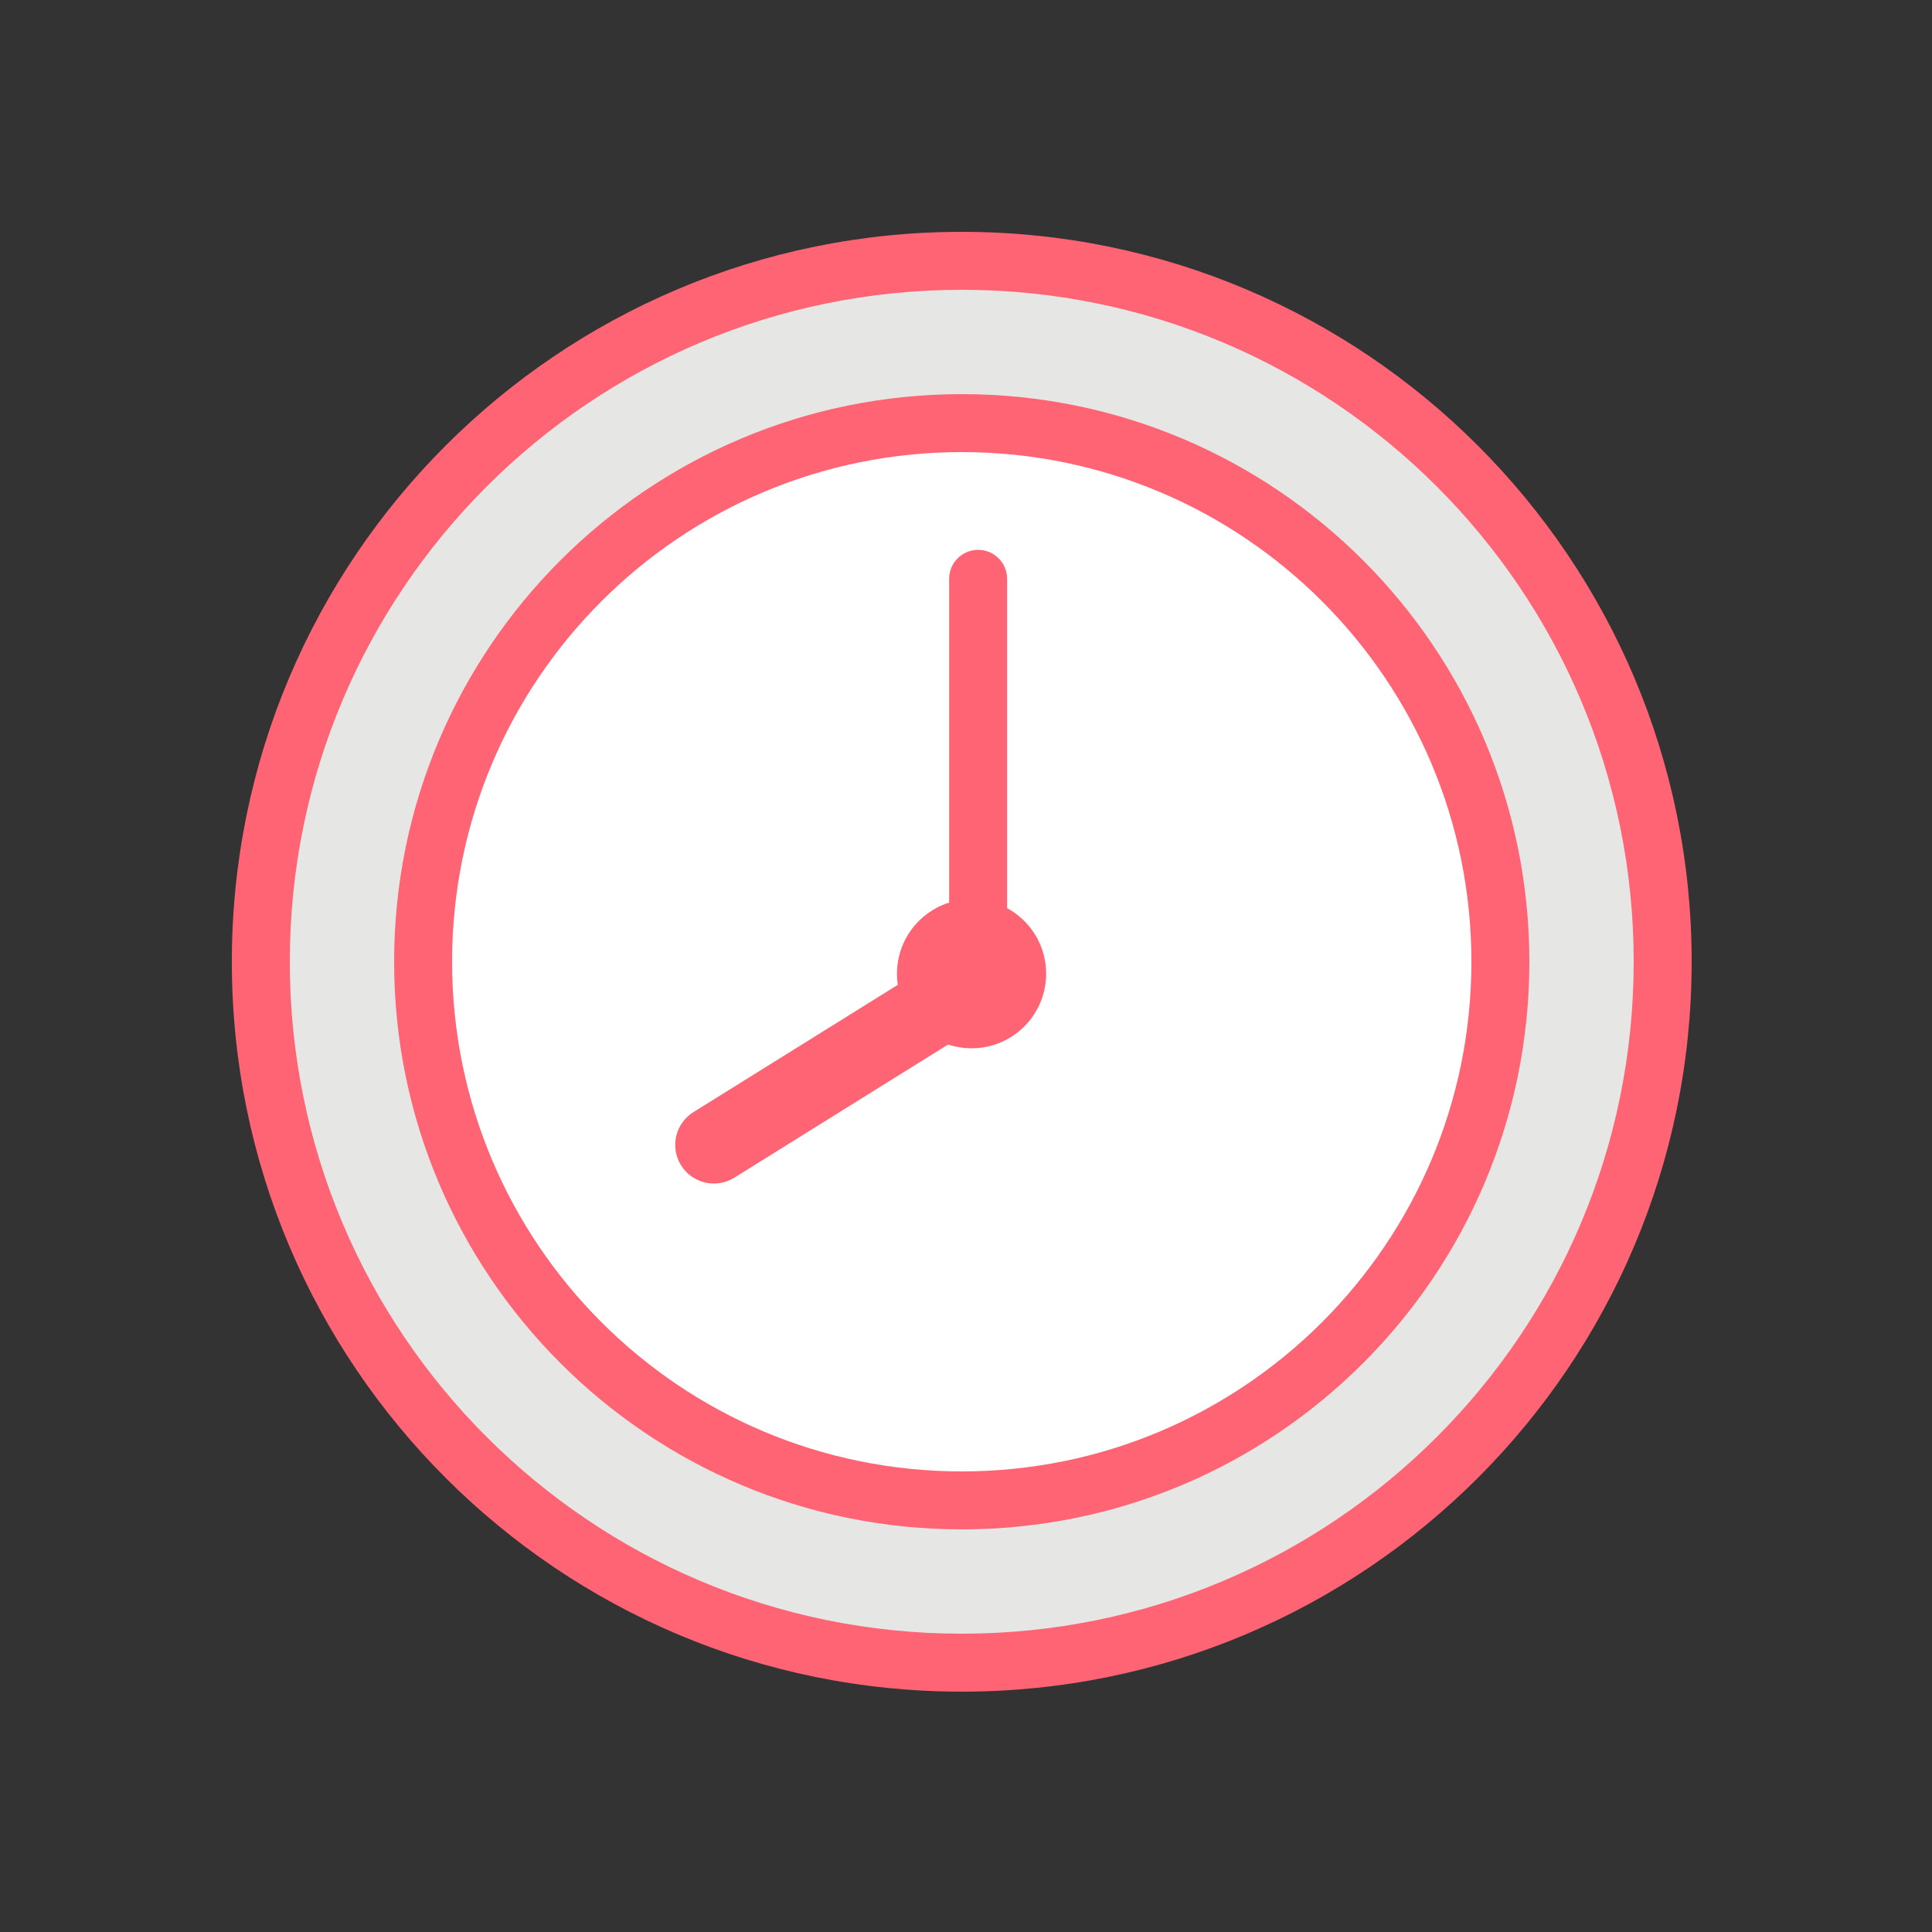
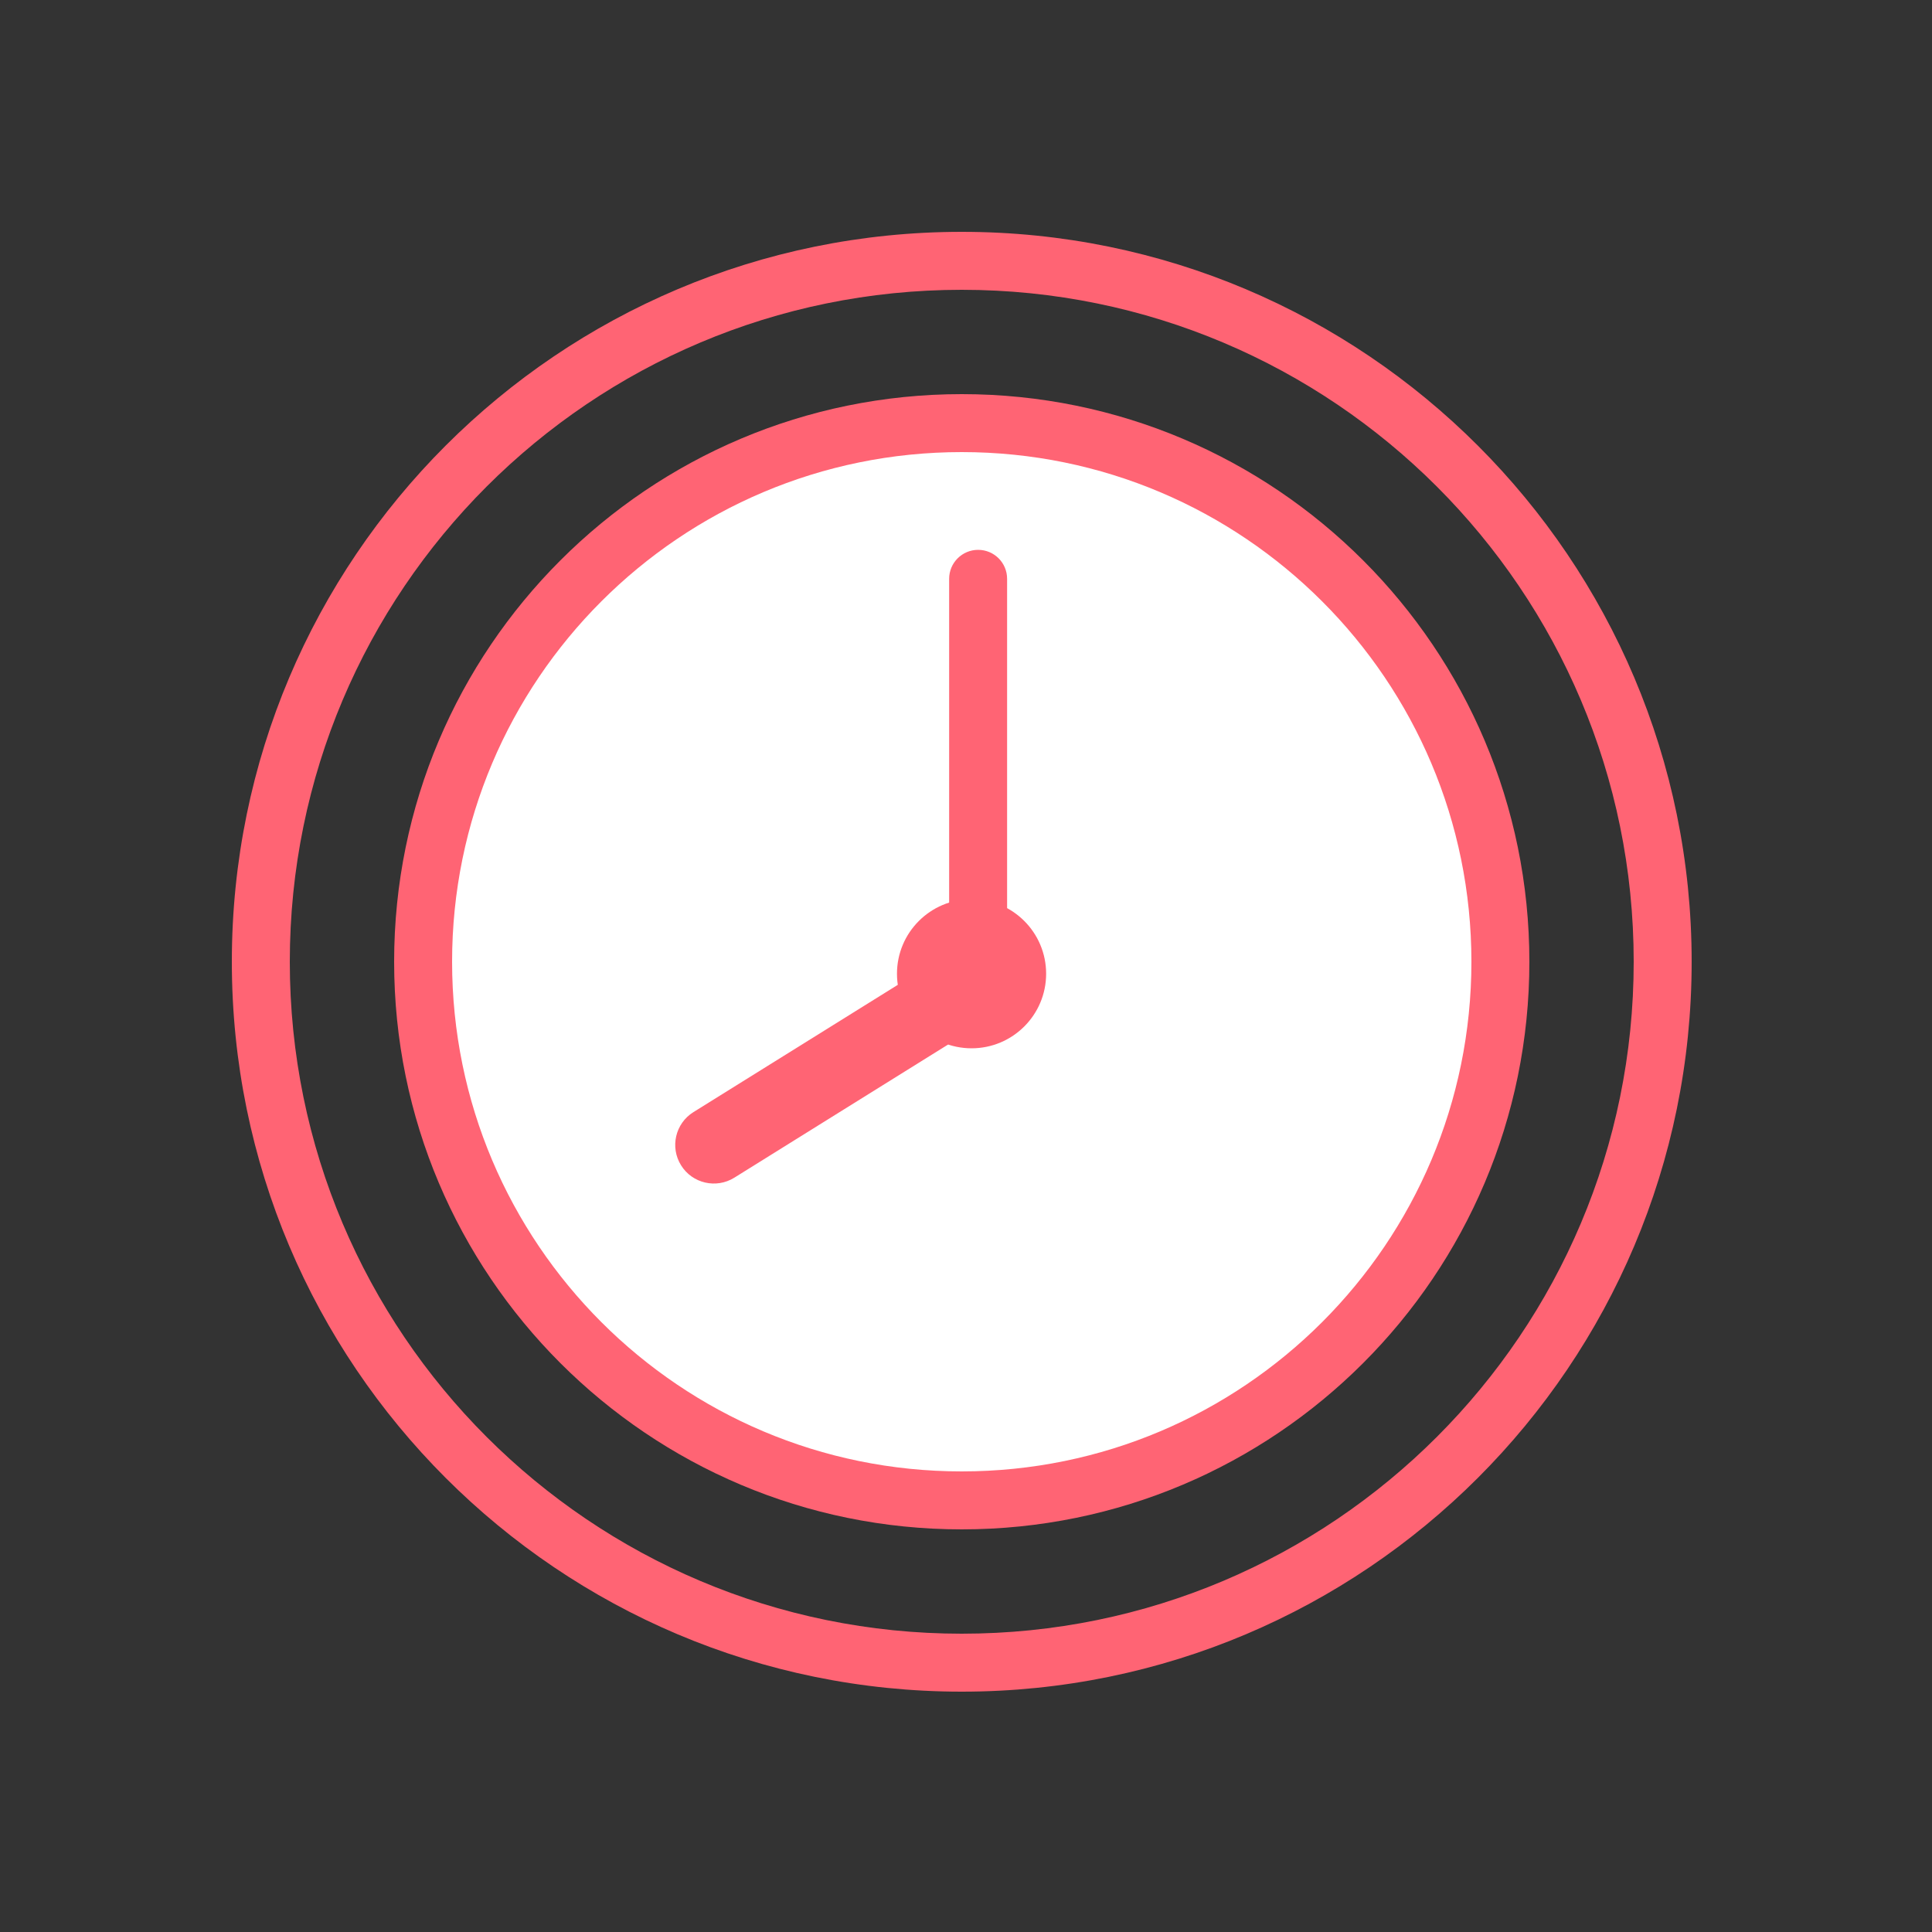
<svg xmlns="http://www.w3.org/2000/svg" width="40" height="40" viewBox="0 0 40 40" fill="none">
  <rect x="0" y="0" width="40" height="40" fill="#333333" stroke="none" />
  <g clip-path="url(#clip0_2781_11551)">
-     <path d="M19.911 34.424C27.926 34.424 34.423 27.927 34.423 19.912C34.423 11.897 27.926 5.4 19.911 5.4C11.897 5.4 5.399 11.897 5.399 19.912C5.399 27.927 11.897 34.424 19.911 34.424Z" fill="#E6E6E4" />
    <path fill-rule="evenodd" clip-rule="evenodd" d="M19.912 6C12.228 6 6 12.228 6 19.912C6 27.595 12.228 33.824 19.912 33.824C27.595 33.824 33.824 27.595 33.824 19.912C33.824 12.228 27.595 6 19.912 6ZM4.8 19.912C4.8 11.566 11.566 4.8 19.912 4.8C28.258 4.8 35.024 11.566 35.024 19.912C35.024 28.258 28.258 35.024 19.912 35.024C11.566 35.024 4.8 28.258 4.8 19.912Z" fill="#FF6474" />
    <path d="M19.912 31.064C26.071 31.064 31.064 26.071 31.064 19.912C31.064 13.753 26.071 8.76 19.912 8.76C13.753 8.76 8.76 13.753 8.76 19.912C8.76 26.071 13.753 31.064 19.912 31.064Z" fill="white" />
    <path fill-rule="evenodd" clip-rule="evenodd" d="M19.912 9.36C14.084 9.36 9.36 14.084 9.36 19.912C9.36 25.739 14.084 30.464 19.912 30.464C25.74 30.464 30.464 25.739 30.464 19.912C30.464 14.084 25.74 9.36 19.912 9.36ZM8.16 19.912C8.16 13.421 13.422 8.16 19.912 8.16C26.403 8.16 31.664 13.421 31.664 19.912C31.664 26.402 26.403 31.664 19.912 31.664C13.422 31.664 8.16 26.402 8.16 19.912Z" fill="#FF6474" />
    <path fill-rule="evenodd" clip-rule="evenodd" d="M20.251 11.384C20.583 11.384 20.851 11.652 20.851 11.984V20.296C20.851 20.627 20.583 20.896 20.251 20.896C19.92 20.896 19.651 20.627 19.651 20.296V11.984C19.651 11.652 19.92 11.384 20.251 11.384Z" fill="#FF6474" />
    <path fill-rule="evenodd" clip-rule="evenodd" d="M20.931 19.873C21.164 20.248 21.05 20.741 20.674 20.975L15.203 24.383C14.828 24.616 14.334 24.502 14.101 24.127C13.867 23.752 13.982 23.258 14.357 23.025L19.829 19.617C20.204 19.383 20.697 19.498 20.931 19.873Z" fill="#FF6474" />
    <path d="M20.116 21.104C20.637 21.104 21.06 20.681 21.06 20.16C21.06 19.639 20.637 19.216 20.116 19.216C19.595 19.216 19.172 19.639 19.172 20.16C19.172 20.681 19.595 21.104 20.116 21.104Z" fill="#FF6474" />
    <path fill-rule="evenodd" clip-rule="evenodd" d="M20.115 19.816C19.925 19.816 19.771 19.97 19.771 20.16C19.771 20.35 19.925 20.504 20.115 20.504C20.305 20.504 20.459 20.35 20.459 20.16C20.459 19.97 20.305 19.816 20.115 19.816ZM18.571 20.16C18.571 19.307 19.263 18.616 20.115 18.616C20.968 18.616 21.659 19.307 21.659 20.16C21.659 21.012 20.968 21.704 20.115 21.704C19.263 21.704 18.571 21.012 18.571 20.16Z" fill="#FF6474" />
  </g>
  <defs>
    <clipPath id="clip0_2781_11551">
      <rect width="30.224" height="30.224" fill="white" transform="translate(4.8 4.8)" />
    </clipPath>
  </defs>
</svg>